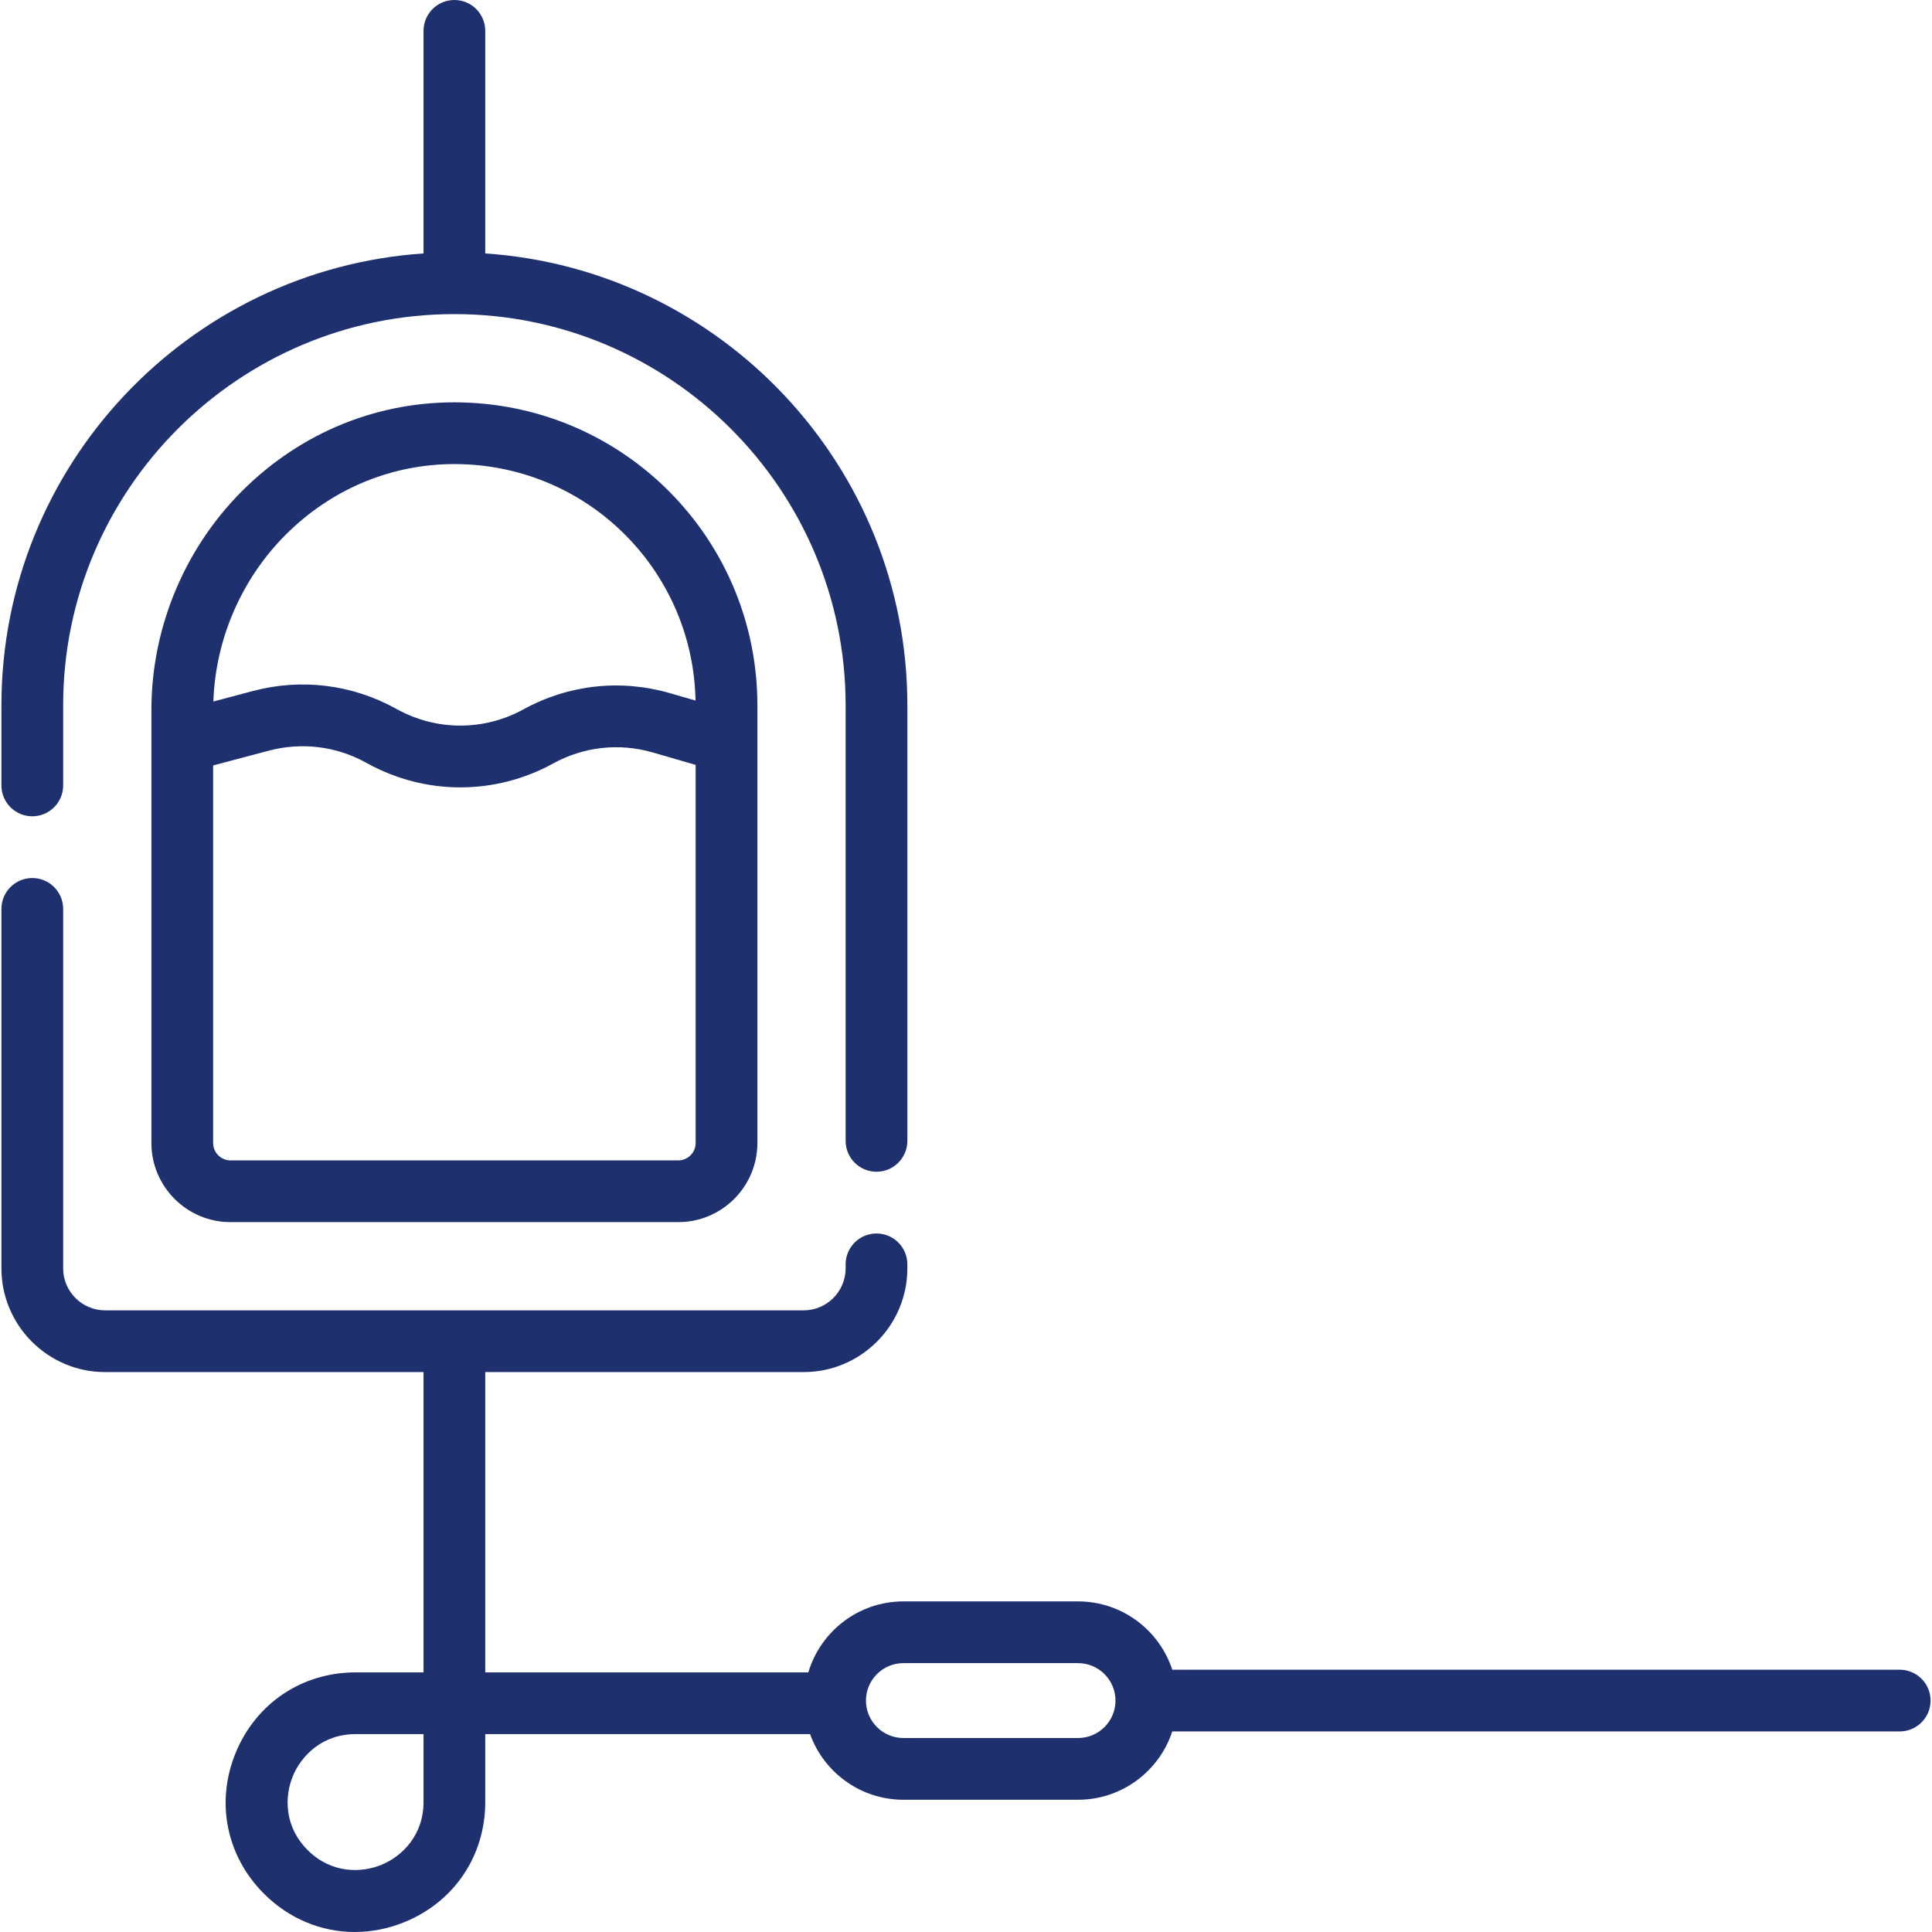
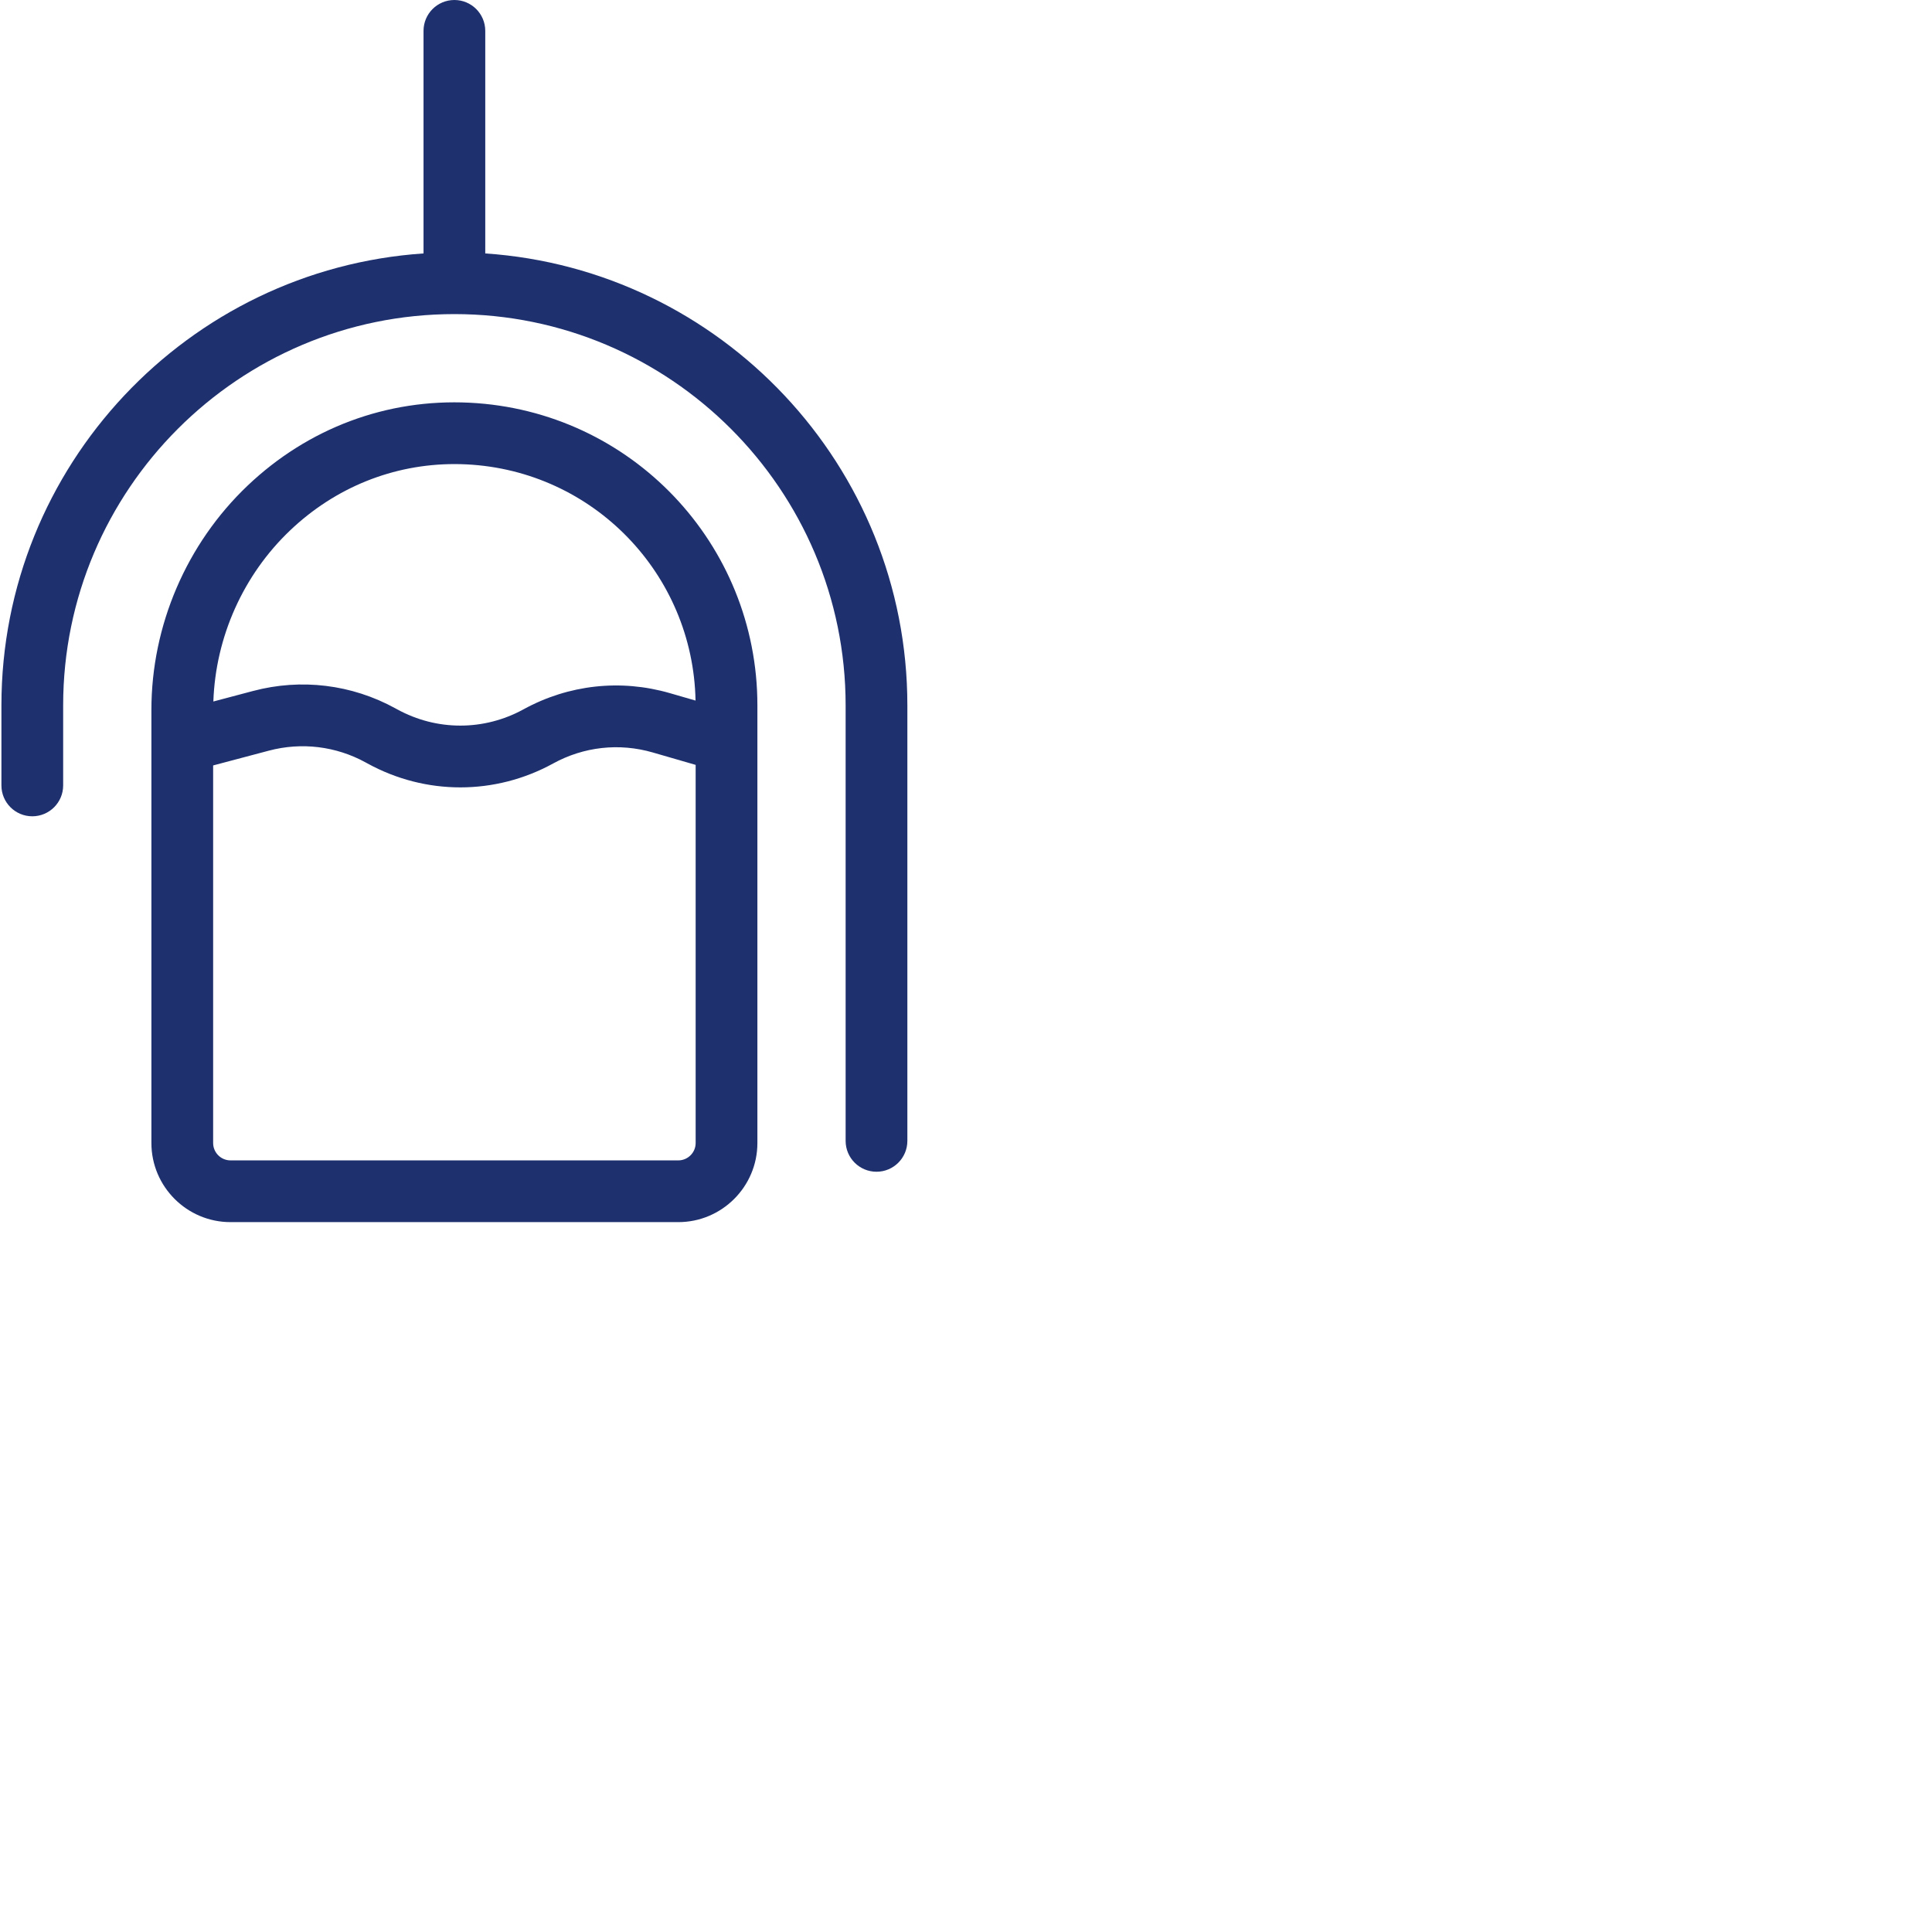
<svg xmlns="http://www.w3.org/2000/svg" version="1.1" width="512" height="512" x="0" y="0" viewBox="0 0 469.421 469.421" style="enable-background:new 0 0 512 512" xml:space="preserve" class="">
  <g>
    <g>
      <path d="m7.846 198.336c4.142 0 7.5-3.358 7.5-7.5v-19.461c0-52.416 42.643-95.059 95.059-95.059s95.059 42.643 95.059 95.059v105.825c0 4.142 3.358 7.5 7.5 7.5s7.5-3.358 7.5-7.5v-105.824c0-58.166-45.357-105.929-102.559-109.798v-54.078c0-4.142-3.358-7.5-7.5-7.5s-7.5 3.358-7.5 7.5v54.078c-57.202 3.869-102.559 51.632-102.559 109.798v19.461c0 4.142 3.358 7.499 7.5 7.499z" fill="#1e306e" data-original="#000000" style="" class="" />
      <path d="m114.114 97.849c-20.094-1.008-39.247 6.155-53.963 20.154-14.849 14.126-23.365 33.984-23.365 54.483v105.231c0 10.6 8.624 19.224 19.224 19.224h108.79c10.6 0 19.224-8.624 19.224-19.224v-106.342c0-39.273-30.708-71.569-69.91-73.526zm-43.624 31.022c10.989-10.454 25.074-16.114 39.939-16.114.976 0 1.955.024 2.937.073 30.824 1.539 55.035 26.645 55.63 57.389l-6.209-1.798c-12.001-3.476-24.643-2.081-35.598 3.929-9.604 5.268-21.073 5.268-30.68-.001l-.454-.249c-10.605-5.817-22.884-7.314-34.576-4.212l-9.64 2.557c.54-15.68 7.258-30.735 18.651-41.574zm94.31 153.07h-108.79c-2.329 0-4.224-1.895-4.224-4.224v-91.738l13.539-3.591c7.951-2.109 16.303-1.091 23.517 2.865l.454.249c7.062 3.874 14.806 5.81 22.553 5.81 7.745 0 15.493-1.937 22.553-5.81 7.45-4.087 16.049-5.037 24.211-2.672l10.41 3.015v91.873c.001 2.328-1.894 4.223-4.223 4.223z" fill="#1e306e" data-original="#000000" style="" class="" />
-       <path d="m461.575 405.692h-176.744c-3.161-9.625-12.227-16.596-22.895-16.596h-42.436c-10.907 0-20.14 7.287-23.099 17.246h-78.497v-72.961h77.345c13.903 0 25.214-11.311 25.214-25.214v-.967c0-4.142-3.358-7.5-7.5-7.5s-7.5 3.358-7.5 7.5v.967c0 5.632-4.582 10.214-10.214 10.214h-169.689c-5.632 0-10.214-4.582-10.214-10.214v-87.331c0-4.142-3.358-7.5-7.5-7.5s-7.5 3.358-7.5 7.5v87.331c0 13.903 11.311 25.214 25.214 25.214h77.344v72.961h-16.5c-12.982 0-24.133 7.451-29.101 19.445-4.968 11.995-2.352 25.148 6.828 34.328 6.104 6.105 13.964 9.306 22.073 9.306 4.085 0 8.236-.814 12.254-2.478 11.994-4.968 19.445-16.119 19.445-29.102v-16.5h78.921c3.348 9.288 12.247 15.947 22.675 15.947h42.436c10.668 0 19.734-6.972 22.895-16.597h176.744c4.142 0 7.5-3.358 7.5-7.5.001-4.141-3.357-7.499-7.499-7.499zm-358.67 32.149c0 8.128-5.261 13.204-10.185 15.244-4.925 2.039-12.234 2.17-17.981-3.577-5.747-5.748-5.616-13.057-3.577-17.982 2.039-4.924 7.115-10.185 15.243-10.185h16.5zm159.031-15.552h-42.436c-5.016 0-9.097-4.081-9.097-9.097s4.081-9.096 9.097-9.096h42.436c5.016 0 9.096 4.081 9.096 9.096.001 5.016-4.08 9.097-9.096 9.097z" fill="#1e306e" data-original="#000000" style="" class="" />
    </g>
  </g>
</svg>